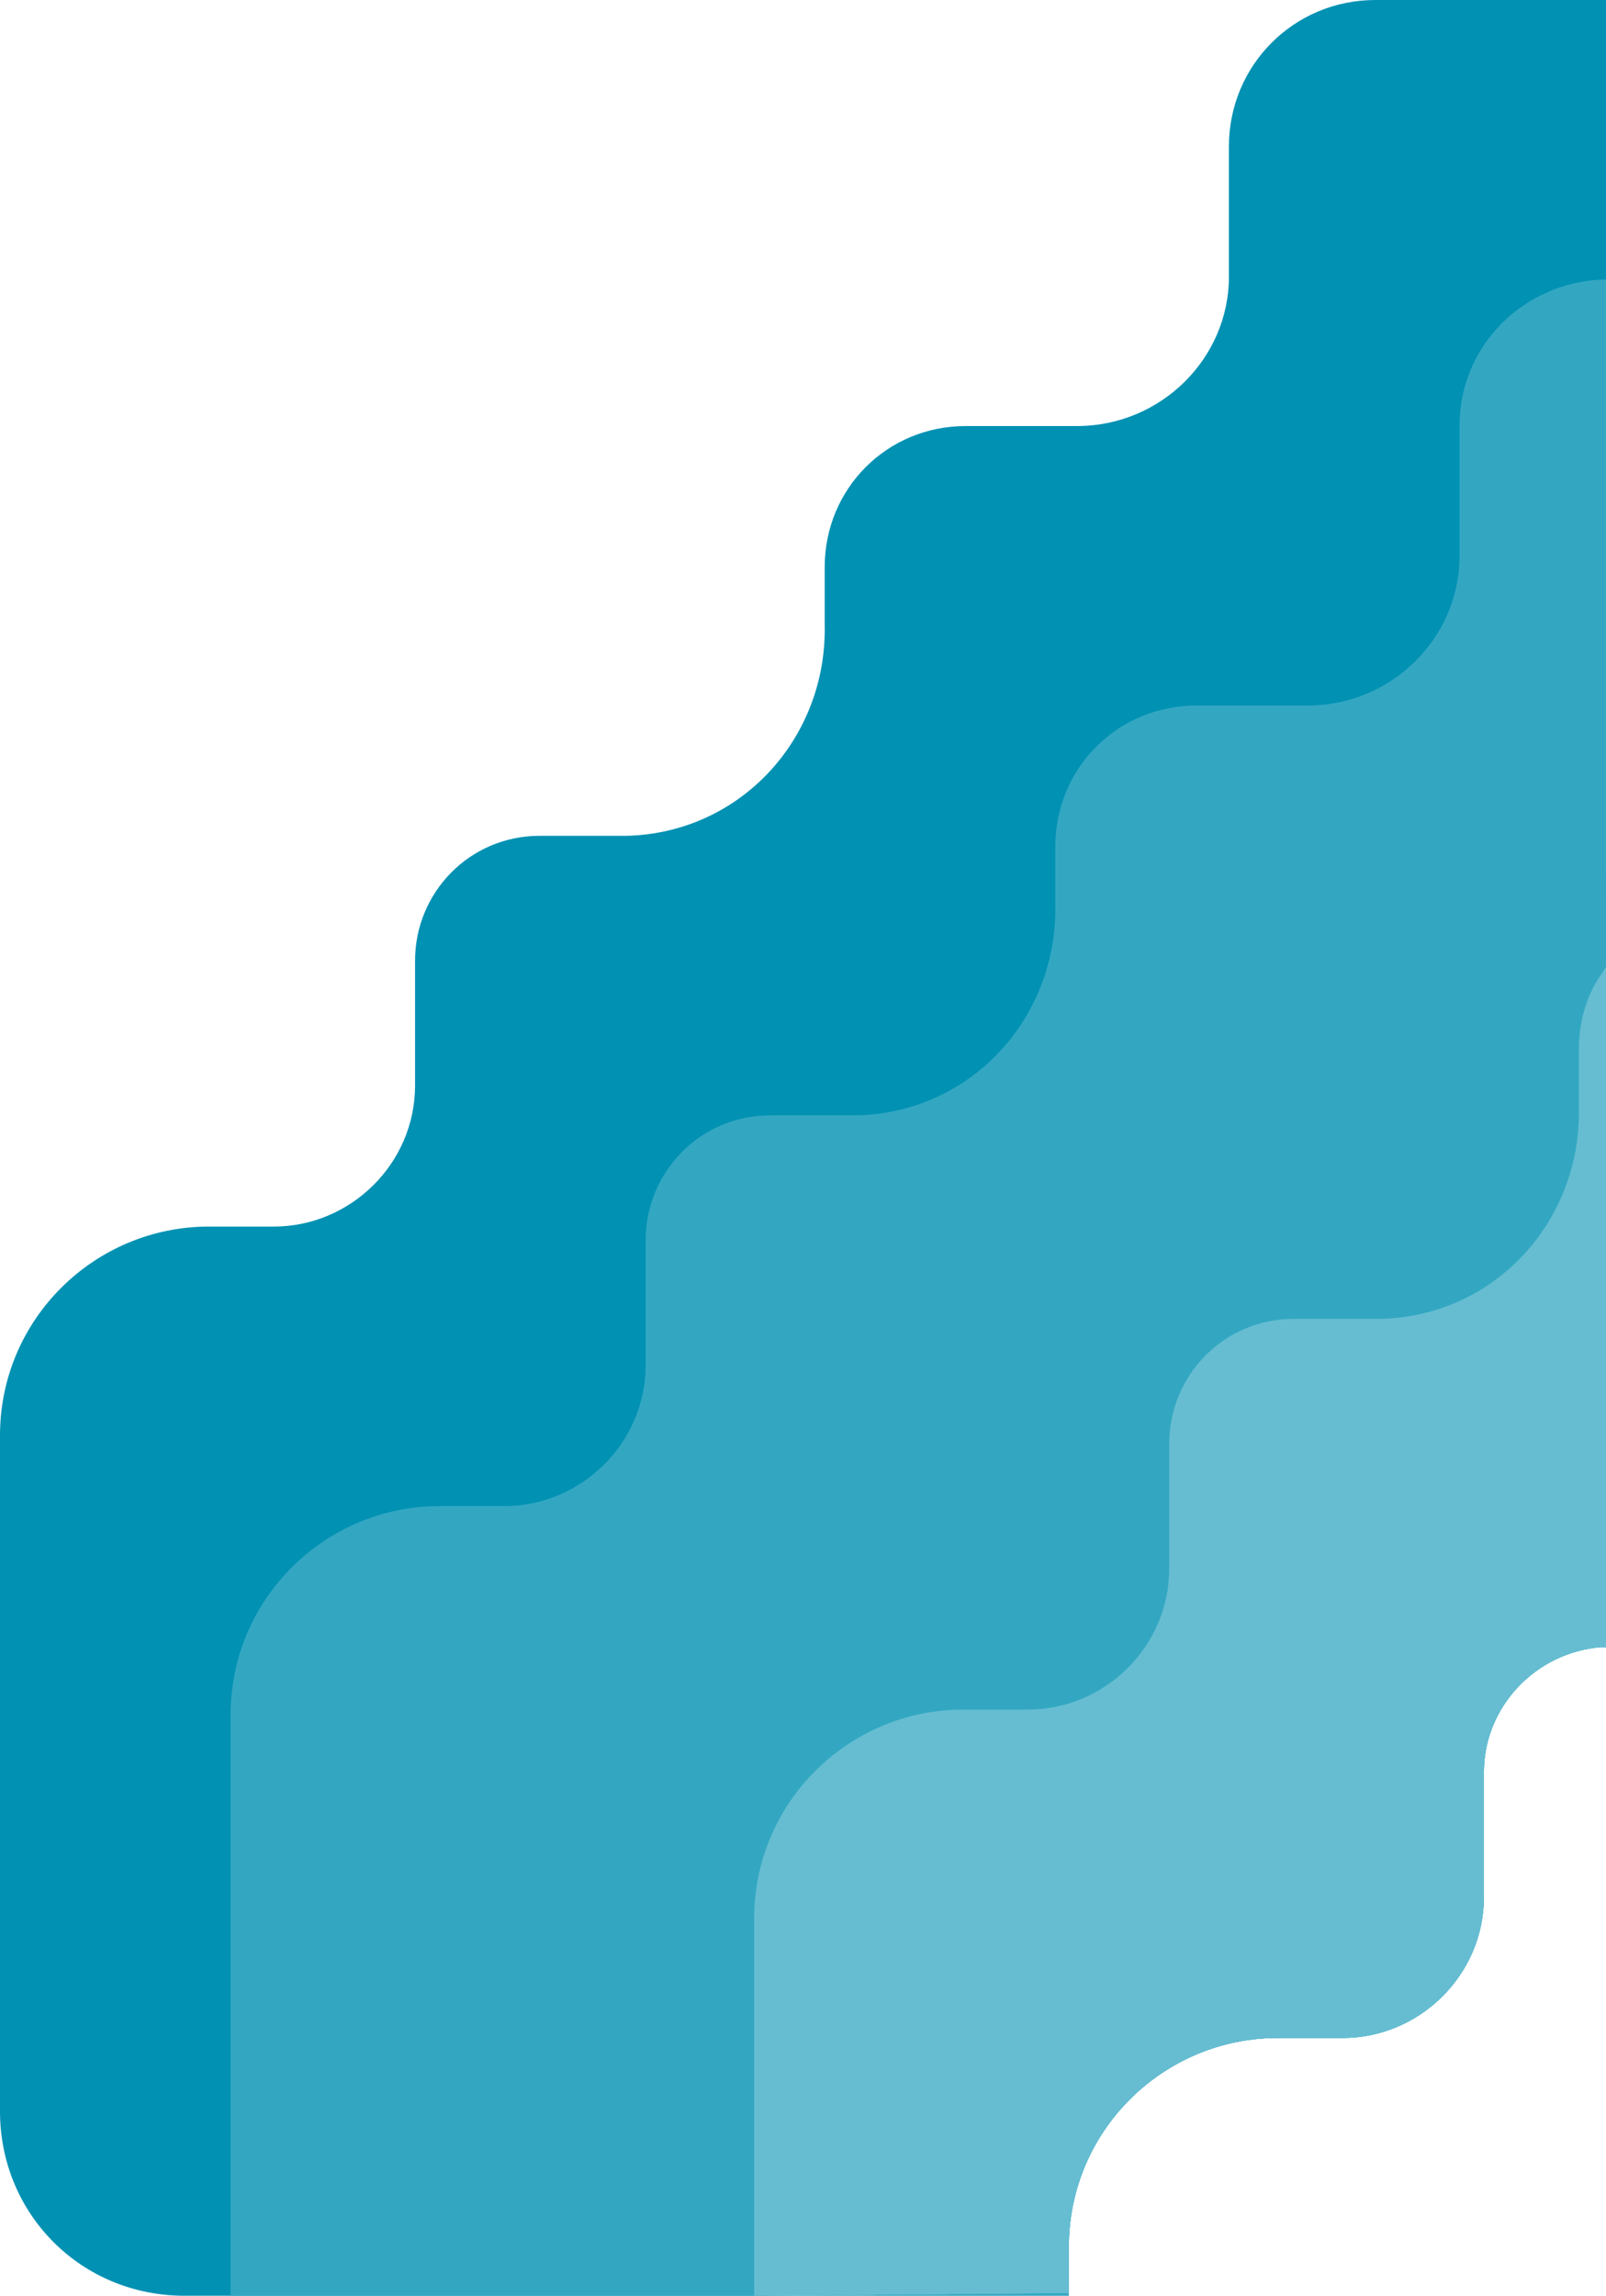
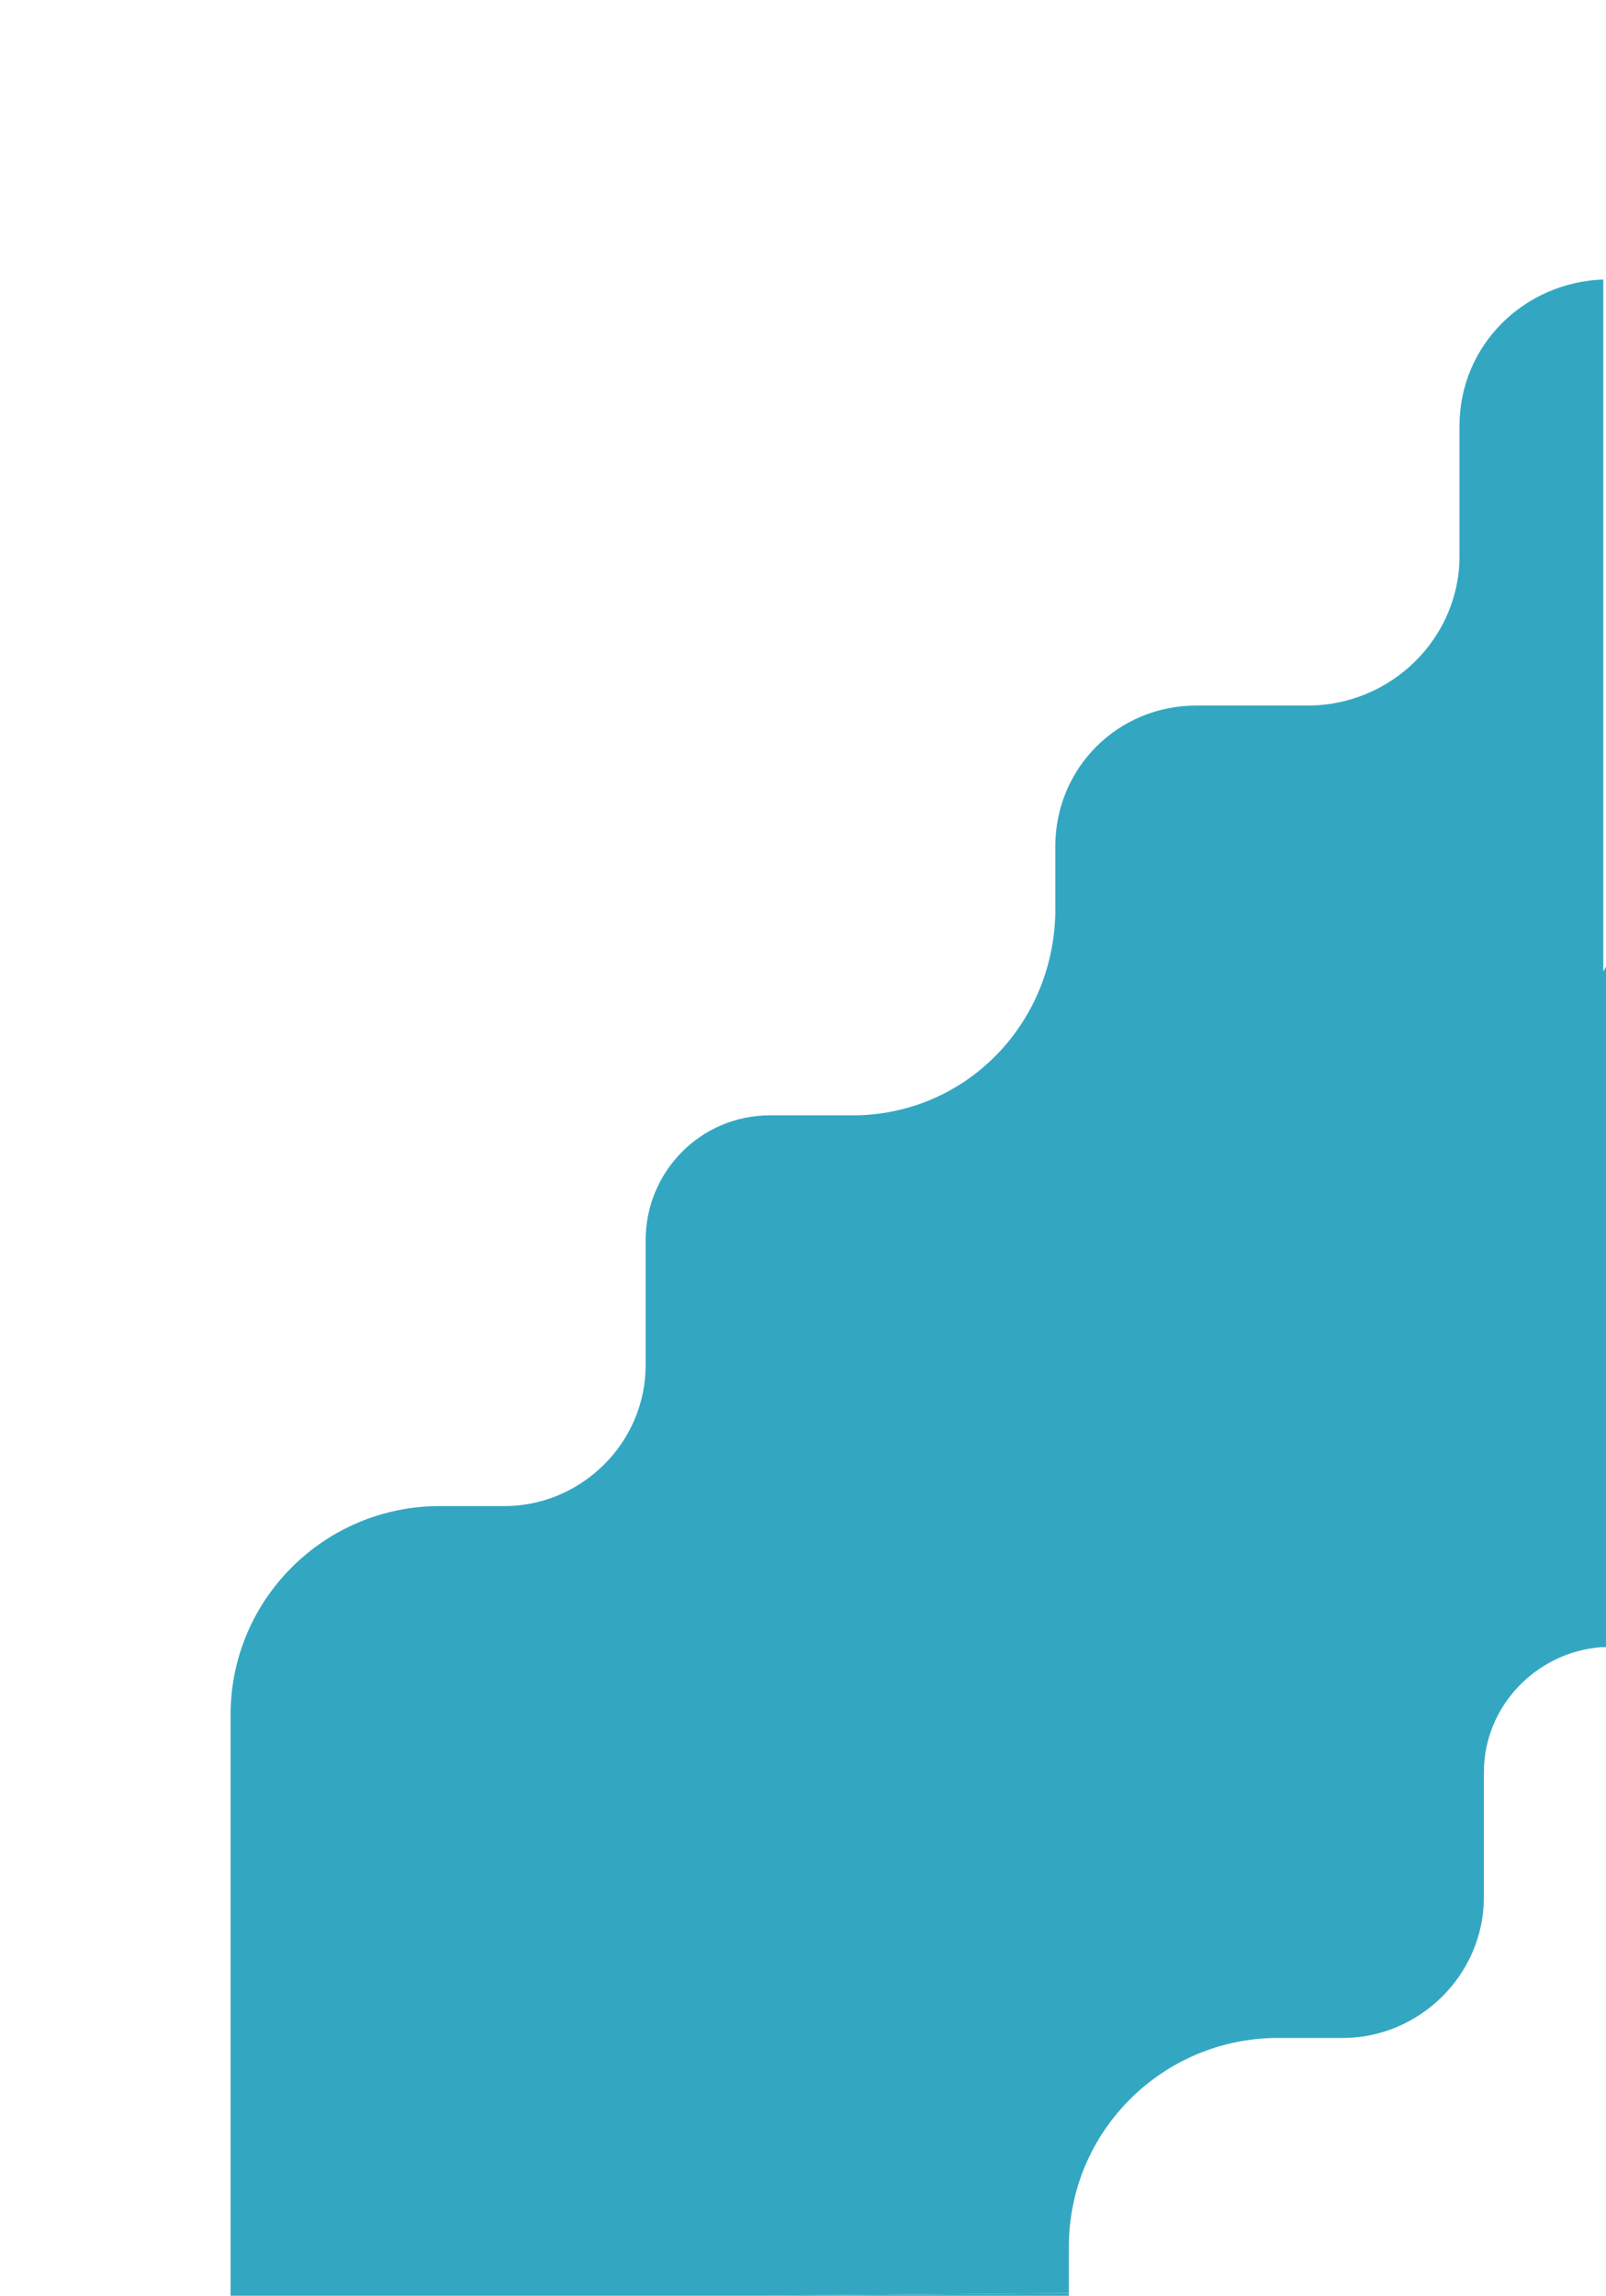
<svg xmlns="http://www.w3.org/2000/svg" version="1.1" id="Layer_1" x="0px" y="0px" viewBox="-449 238.4 59.2 84.6" style="enable-background:new -449 238.4 59.2 84.6;" xml:space="preserve">
  <style type="text/css">
	.st0{fill:#0091B3;}
	.st1{fill:#33A7C2;}
	.st2{fill:#66BDD1;}
</style>
-   <path class="st0" d="M-380.7,271.8c-0.2,0-0.5,0.1-0.8,0.1h-3.1h-1c-1.3,0-2.5,0.5-3.4,1.3c-0.3,0.3-0.7,0.6-0.9,1l0-2.6l0.1-22.9  v-10.3h-1h-7.5c-3,0-5.4,2.4-5.4,5.4v2.6v2.2c0,3-2.5,5.5-5.6,5.5h-3.1h-1c-2.9,0-5.2,2.3-5.2,5.2v1.6v0.5c0.1,4.2-3.1,7.7-7.3,7.8  h-1.1h-2.1c-2.6,0-4.6,2.1-4.6,4.6v3.2v1.4c0,2.9-2.4,5.2-5.2,5.2h-2.4c-4.2,0-7.7,3.4-7.7,7.7v2.4v22.5c0,3.8,3,6.8,6.8,6.8h0.8  h0.9h9.2h10.1l11.6-0.1v-1.7c0-4.3,3.5-7.7,7.7-7.7h2.4c2.8,0,5.2-2.3,5.2-5.2v-1.4v-3.2c0-2.4,1.9-4.4,4.3-4.6c0.1,0,0.2,0,0.3,0  h0.6h1.5h1.1c3-0.1,5.5-1.9,6.6-4.5l0-23.1C-380.1,271.7-380.4,271.8-380.7,271.8z" />
-   <path class="st1" d="M-389.9,274.2c0.3-0.4,0.6-0.7,0.9-1v-24.5h-0.8v0h-0.1h0v22.9L-389.9,274.2z" />
  <polygon class="st1" points="-421.2,323 -409.6,323 -409.6,322.9 " />
  <path class="st1" d="M-380.7,271.8c-0.2,0-0.5,0.1-0.8,0.1h-3.1h-1c-1.3,0-2.5,0.5-3.4,1.3c-0.3,0.3-0.7,0.6-0.9,1l0-2.6v-22.9  c-2.9,0.1-5.3,2.4-5.3,5.4v2.6v2.2c0,3-2.5,5.5-5.6,5.5h-3.1h-1c-2.9,0-5.2,2.3-5.2,5.2v1.6v0.5c0.1,4.2-3.1,7.7-7.3,7.8h-1.1h-2.1  c-2.6,0-4.6,2.1-4.6,4.6v3.2v1.4c0,2.9-2.4,5.2-5.2,5.2h-2.4c-4.2,0-7.7,3.4-7.7,7.7v2.4v19h9.2h10.1l11.6-0.1v-1.7  c0-4.3,3.5-7.7,7.7-7.7h2.4c2.8,0,5.2-2.3,5.2-5.2v-1.4v-3.2c0-2.4,1.9-4.4,4.3-4.6c0.1,0,0.2,0,0.3,0h0.6h1.5h1.1  c3-0.1,5.5-1.9,6.6-4.5l0-23.1C-380.1,271.7-380.4,271.8-380.7,271.8z" />
-   <path class="st2" d="M-380.7,271.8c-0.2,0-0.5,0.1-0.8,0.1h-3.1h-1c-1.3,0-2.5,0.5-3.4,1.3c-0.3,0.3-0.7,0.6-0.9,1  c-0.6,0.8-0.9,1.8-0.9,2.9v1.6v0.5c0.1,4.2-3.1,7.7-7.3,7.8h-1.1h-2.1c-2.6,0-4.6,2.1-4.6,4.6v3.2v1.4c0,2.9-2.4,5.2-5.2,5.2h-2.4  c-4.2,0-7.7,3.4-7.7,7.7v2.4V323l11.6-0.1v-1.7c0-4.3,3.5-7.7,7.7-7.7h2.4c2.8,0,5.2-2.3,5.2-5.2v-1.4v-3.2c0-2.4,1.9-4.4,4.3-4.6  c0.1,0,0.2,0,0.3,0h0.6h1.5h1.1c3-0.1,5.5-1.9,6.6-4.5l0-23.1C-380.1,271.7-380.4,271.8-380.7,271.8z" />
</svg>